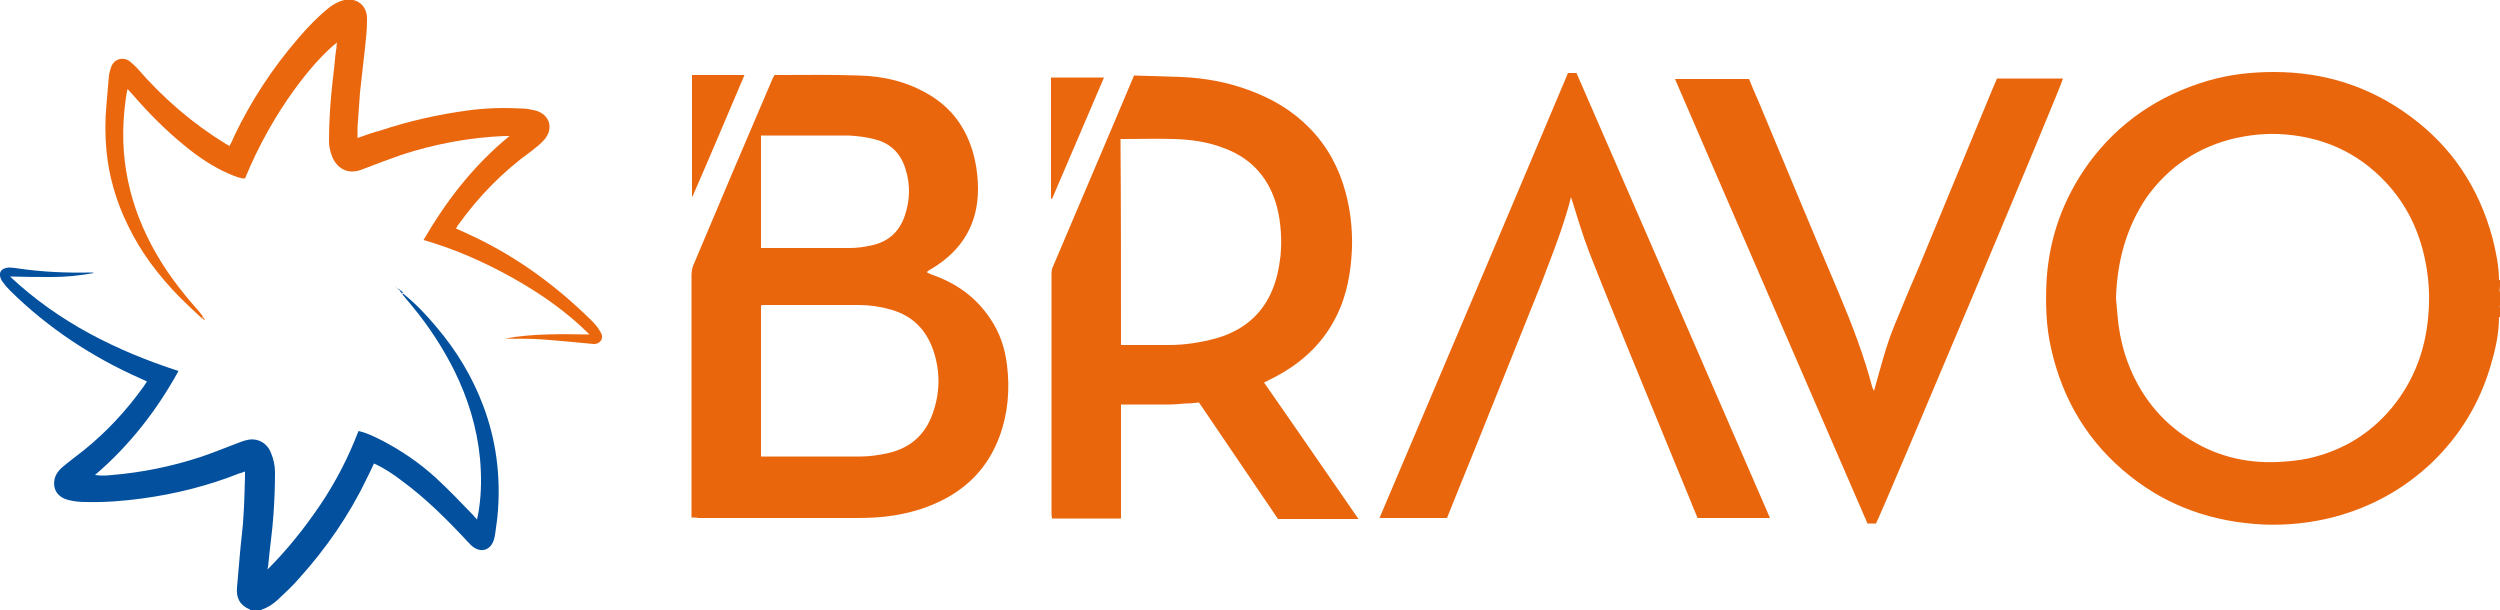
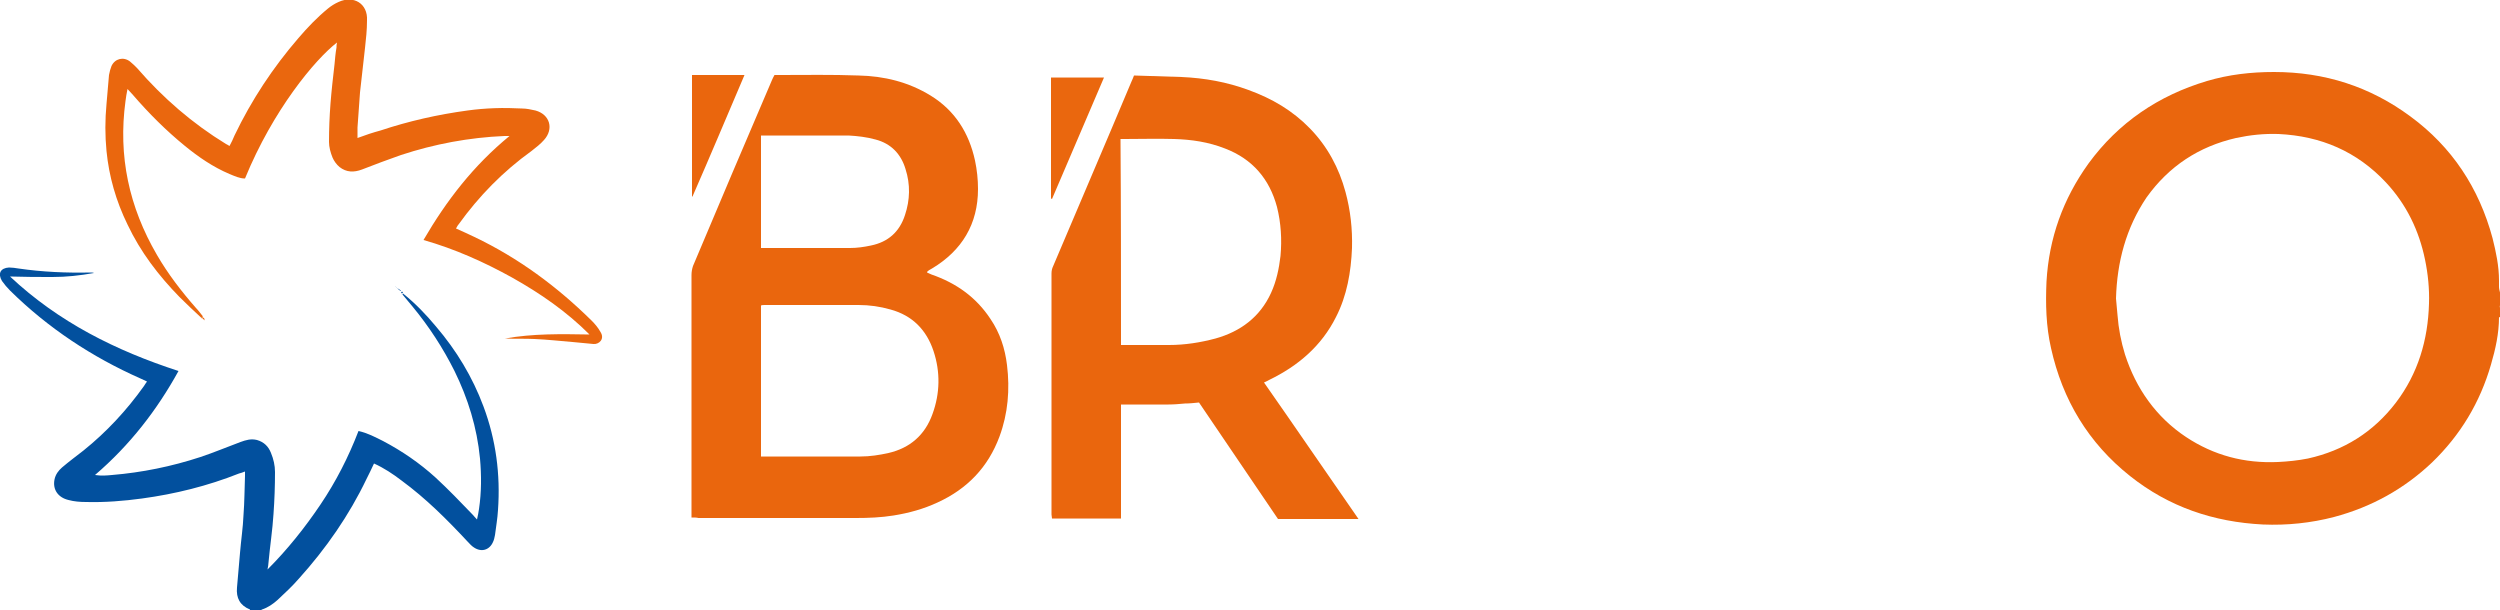
<svg xmlns="http://www.w3.org/2000/svg" id="Livello_1" x="0px" y="0px" width="500px" height="122px" viewBox="0 0 500 122" style="enable-background:new 0 0 500 122;" xml:space="preserve">
  <style type="text/css">	.st0{fill:#EA660D;}	.st1{fill:#02509E;}	.st2{fill:#EA670E;}</style>
  <g>
    <path class="st0" d="M499.8,63.4c0,3.3-0.7,6.4-1.6,9.5c-2.2,7.6-6.1,14.1-11.8,19.6c-5.6,5.3-12.1,8.9-19.6,10.9  c-4.6,1.2-9.4,1.7-14.2,1.5c-9.9-0.5-18.8-3.5-26.6-9.7c-8.3-6.6-13.5-15.2-15.8-25.6c-1-4.4-1.1-8.8-0.9-13.3  c0.5-8.7,3.3-16.5,8.4-23.6c6-8.2,14-13.6,23.7-16.5c4.4-1.3,8.8-1.8,13.4-1.8c10.1,0,19.2,2.9,27.3,8.9  c8.3,6.1,13.7,14.3,16.4,24.3c0.7,2.8,1.3,5.6,1.3,8.5c0,0.4,0,0.8,0,1.2c0,0.4,0.1,0.8,0.2,1.2c0,0.9,0,1.7,0,2.6  c-0.1,0.2-0.2,0.4-0.2,0.5C499.8,62.2,499.8,62.8,499.8,63.4z M423.2,59.7c0.1,1.1,0.2,2.2,0.3,3.3c0.2,2.7,0.7,5.3,1.5,7.9  c2.2,6.8,6.2,12.5,12.2,16.5c5.6,3.7,11.7,5.3,18.4,5c2-0.1,4-0.3,6-0.7c7.2-1.6,13.1-5.3,17.6-11.2c4.4-5.8,6.4-12.5,6.6-19.8  c0.1-2.9-0.2-5.9-0.8-8.8c-1.2-5.8-3.7-11-7.8-15.4c-5.8-6.2-13-9.3-21.5-9.7c-2.9-0.1-5.7,0.2-8.5,0.8  c-7.4,1.7-13.4,5.6-17.9,11.9C425.2,45.6,423.4,52.4,423.2,59.7z" />
    <path class="st1" d="M50,122c0,0,0-0.1,0-0.1c-2-0.8-2.8-2.3-2.6-4.4c0.2-2.3,0.4-4.6,0.6-6.9c0.2-2.5,0.6-5.1,0.7-7.6  c0.2-2.6,0.2-5.2,0.3-7.8c0-0.2,0-0.5,0-0.9c-0.5,0.2-0.8,0.3-1.2,0.4c-6.3,2.5-12.8,4.1-19.4,5c-3.7,0.5-7.4,0.8-11.2,0.7  c-1.2,0-2.4-0.1-3.5-0.4c-2.1-0.5-3.2-2.1-2.8-4.1c0.2-1,0.8-1.8,1.5-2.4c1.4-1.2,2.9-2.3,4.3-3.4c4.6-3.7,8.6-8,12.1-12.9  c0.2-0.3,0.3-0.5,0.6-0.9c-0.4-0.2-0.9-0.4-1.3-0.6C18.4,71.4,9.6,65.6,2,58.1c-0.6-0.6-1.1-1.2-1.6-1.9c-0.9-1.5-0.3-2.6,1.4-2.7  c0.6,0,1.3,0.1,1.9,0.2c4.8,0.7,9.6,0.9,14.4,0.8c0.2,0,0.5,0,0.7,0.1c-2.8,0.5-5.5,0.8-8.3,0.8c-2.8,0-5.5,0-8.5-0.1  c9.7,9.1,21.1,14.8,33.7,18.9C31.4,82,26,89,19,95c1.3,0.2,2.3,0.1,3.4,0c6-0.5,11.9-1.7,17.7-3.6c2.7-0.9,5.3-2,8-3  c1.1-0.4,2.1-0.7,3.3-0.4c1.4,0.4,2.3,1.3,2.8,2.6c0.5,1.2,0.8,2.5,0.8,3.8c0,2.8-0.1,5.6-0.3,8.4c-0.2,3.2-0.7,6.4-1,9.7  c0,0.4-0.1,0.8-0.2,1.4c4-4,7.5-8.4,10.6-13c3.1-4.6,5.6-9.5,7.6-14.7c1.8,0.4,3.3,1.2,4.9,2c3.8,2,7.3,4.4,10.5,7.3  c2.6,2.4,5,4.9,7.4,7.4c0.3,0.3,0.5,0.6,0.9,1c0.2-0.8,0.3-1.5,0.4-2.1c0.5-3.4,0.5-6.7,0.2-10.1c-0.6-6.2-2.4-12-5.1-17.5  c-2.3-4.6-5.1-8.9-8.4-12.9c-0.7-0.8-1.3-1.6-2-2.4c0-0.1,0.1-0.1,0.1-0.2c2.5,2,4.6,4.2,6.6,6.6c4.1,4.8,7.3,10.1,9.5,16  c2.5,6.7,3.4,13.6,2.9,20.7c-0.1,1.7-0.4,3.4-0.6,5c-0.1,0.5-0.2,1-0.4,1.4c-0.7,1.6-2.3,2.1-3.8,1.1c-0.5-0.3-0.9-0.8-1.3-1.2  c-4.1-4.4-8.3-8.6-13.2-12.2c-1.7-1.3-3.5-2.5-5.5-3.4c-0.5,1.1-1,2.1-1.5,3.1c-3.5,7.3-8.1,13.9-13.5,19.9  c-1.3,1.5-2.8,2.9-4.3,4.3c-0.9,0.8-1.9,1.5-3.1,1.9c-0.1,0-0.1,0.1-0.2,0.2C51.5,122,50.7,122,50,122z" />
-     <path class="st2" d="M500,58.4c-0.1-0.4-0.2-0.8-0.2-1.2c0-0.4,0-0.8,0-1.2c0.1,0,0.1,0,0.2,0C500,56.9,500,57.6,500,58.4z" />
    <path class="st2" d="M499.8,63.4c0-0.6,0-1.2,0-1.8c0-0.2,0.1-0.4,0.2-0.5c0,0.8,0,1.6,0,2.4C499.9,63.4,499.8,63.4,499.8,63.4z" />
    <path class="st0" d="M138.3,103.5c0-0.5,0-0.8,0-1.2c0-15.8,0-31.6,0-47.3c0-0.6,0.1-1.2,0.3-1.8c5.2-12.4,10.5-24.8,15.8-37.2  c0.1-0.3,0.3-0.6,0.5-1c0.4,0,0.7,0,1.1,0c5.2,0,10.4-0.1,15.7,0.1c5.1,0.1,10,1.3,14.4,4c4.9,3,7.7,7.5,8.9,13  c0.4,1.9,0.6,3.8,0.6,5.7c0,7-3.2,12.3-9.2,15.9c-0.3,0.2-0.6,0.3-0.8,0.5c-0.1,0-0.1,0.1-0.2,0.3c0.3,0.1,0.6,0.3,0.9,0.4  c4.9,1.7,8.9,4.5,11.8,8.9c1.9,2.8,2.9,5.9,3.3,9.2c0.6,4.9,0.2,9.7-1.5,14.3c-2.3,6.2-6.5,10.5-12.4,13.2  c-2.8,1.3-5.7,2.1-8.8,2.6c-2.5,0.4-5,0.5-7.5,0.5c-10.5,0-21,0-31.5,0C139.3,103.5,138.9,103.5,138.3,103.5z M152.2,91.3  c0.4,0,0.7,0,1.1,0c6.3,0,12.5,0,18.8,0c1.9,0,3.8-0.3,5.6-0.7c4.3-1,7.3-3.6,8.8-7.8c1.5-4.1,1.6-8.4,0.2-12.6  c-1.4-4.2-4.2-7.1-8.6-8.3c-2.1-0.6-4.2-0.9-6.4-0.9c-6.2,0-12.4,0-18.7,0c-0.3,0-0.6,0-0.8,0.1C152.2,71.2,152.2,81.2,152.2,91.3z   M152.2,49.6c0.3,0,0.5,0,0.7,0c5.7,0,11.4,0,17.1,0c1.4,0,2.8-0.2,4.2-0.5c3.4-0.7,5.7-2.7,6.8-6.1c1-3,1.1-6.1,0.1-9.2  c-0.9-3-2.9-5.1-6-5.9c-1.8-0.5-3.6-0.7-5.4-0.8c-5.5,0-10.9,0-16.4,0c-0.3,0-0.7,0-1.1,0C152.2,34.7,152.2,42.1,152.2,49.6z" />
    <path class="st0" d="M271.7,103.8c-5.5,0-10.7,0-16.1,0c-5.2-7.7-10.5-15.5-15.8-23.3c-1,0.1-1.9,0.2-2.8,0.2  c-1.1,0.1-2.2,0.2-3.3,0.2c-3.1,0-6.3,0-9.5,0c0,7.6,0,15.2,0,22.8c-4.6,0-9.2,0-13.8,0c0-0.3-0.1-0.5-0.1-0.8  c0-16.1,0-32.1,0-48.2c0-0.5,0.1-1,0.3-1.4c5.2-12.3,10.5-24.6,15.7-37c0.2-0.4,0.3-0.7,0.5-1.2c3.2,0.1,6.4,0.2,9.5,0.3  c4.6,0.2,9.1,1,13.4,2.6c4.7,1.7,8.8,4.1,12.3,7.7c3.5,3.6,5.8,7.9,7.1,12.7c1,3.7,1.4,7.4,1.3,11.2c-0.2,4.8-1,9.5-3.2,13.8  c-2.9,5.8-7.6,9.8-13.4,12.6c-0.3,0.2-0.6,0.3-1,0.5C259.1,85.5,265.3,94.6,271.7,103.8z M224.2,69c0.4,0,0.7,0,1,0  c2.9,0,5.8,0,8.6,0c3.2,0,6.3-0.5,9.3-1.3c5-1.4,8.9-4.3,11.1-9.1c1.1-2.4,1.6-4.9,1.9-7.4c0.3-3.3,0.1-6.6-0.7-9.8  c-1.5-5.6-4.9-9.6-10.4-11.7c-3.3-1.3-6.7-1.8-10.2-1.9c-3.3-0.1-6.5,0-9.8,0c-0.3,0-0.6,0-0.9,0C224.2,41.5,224.2,55.2,224.2,69z" />
-     <path class="st0" d="M374.8,78.2c1.3-4.6,2.4-9.1,4.2-13.4c1.5-3.7,3.1-7.5,4.7-11.2c4.9-11.9,9.9-23.9,14.8-35.8  c0.3-0.7,0.6-1.4,0.9-2.1c4.4,0,8.8,0,13.2,0c0,0.8-36.2,86.8-37.4,89c-0.5,0-1,0-1.7,0c-12.8-29.6-25.7-59.2-38.5-88.9  c5,0,9.8,0,14.8,0c0.6,1.5,1.3,3.1,2,4.7c5.3,12.7,10.6,25.5,16,38.2c2.6,6.2,5,12.4,6.7,18.9C374.6,77.7,374.7,77.9,374.8,78.2z" />
-     <path class="st0" d="M354,103.6c-4.9,0-9.7,0-14.5,0c-0.4-1.1-0.9-2.1-1.3-3.2c-4-9.7-8-19.5-12-29.2c-2.8-6.9-5.6-13.7-8.3-20.6  c-1.4-3.6-2.5-7.4-3.7-11.2c-0.3,1.2-0.6,2.4-1,3.6c-1.4,4.6-3.2,9.1-4.9,13.6c-4.4,11-8.8,21.9-13.2,32.9  c-1.9,4.7-3.8,9.3-5.7,14.1c-4.5,0-8.9,0-13.5,0c12.6-29.7,25.2-59.3,37.7-89c0.6,0,1.1,0,1.7,0C328.2,44.2,341.1,73.9,354,103.6z" />
    <path class="st2" d="M40.2,63.5c-1.4-1.3-2.9-2.7-4.3-4.1c-4.2-4.3-7.8-9-10.4-14.5c-2.3-4.7-3.7-9.6-4.2-14.7  c-0.3-3.1-0.3-6.2,0-9.4c0.2-1.9,0.3-3.9,0.5-5.8c0.1-0.6,0.3-1.3,0.5-1.8c0.7-1.5,2.4-1.9,3.7-0.9c0.5,0.4,1,0.9,1.4,1.3  c5.2,6,11.1,11.1,17.8,15.2c0.2,0.1,0.4,0.2,0.7,0.4c0.4-0.7,0.7-1.4,1-2.1c3.4-7.1,7.7-13.6,12.8-19.5c1.8-2.1,3.7-4.1,5.9-5.9  c0.6-0.5,1.4-1,2.1-1.3c3-1.4,5.9,0.3,5.7,3.7C73.4,6,73.2,7.8,73,9.6c-0.3,3-0.7,5.9-1,8.9c-0.2,2.3-0.3,4.7-0.5,7  c0,0.7,0,1.3,0,2.1c1.6-0.6,3.1-1.1,4.6-1.5c5.7-1.9,11.5-3.2,17.4-4c3.6-0.5,7.2-0.6,10.9-0.4c0.9,0,1.8,0.2,2.7,0.4  c2.9,0.8,3.7,3.7,1.7,5.9c-0.7,0.8-1.6,1.5-2.5,2.2c-5.7,4.1-10.5,9-14.6,14.7c-0.2,0.2-0.3,0.5-0.5,0.8c1.3,0.6,2.5,1.1,3.7,1.7  c8.8,4.2,16.5,9.9,23.4,16.7c0.7,0.7,1.3,1.4,1.8,2.3c0.9,1.4-0.3,2.5-1.4,2.4c-1.4-0.1-2.8-0.3-4.2-0.4c-2.5-0.2-5.1-0.5-7.6-0.6  c-2-0.1-3.9,0-5.9-0.1c5.6-1,11.2-0.9,16.9-0.8c-4.6-4.6-9.8-8.2-15.5-11.4c-5.6-3.1-11.4-5.7-17.7-7.5c4.6-7.9,10-14.9,17.2-20.8  c-0.4,0-0.7,0-1,0c-7.1,0.3-14,1.6-20.7,3.8c-2.6,0.9-5.2,1.9-7.8,2.9c-1.6,0.6-3.1,0.6-4.5-0.5c-0.6-0.5-1.1-1.2-1.4-1.9  c-0.4-1-0.7-2.1-0.7-3.1c0-2.6,0.1-5.1,0.3-7.7c0.2-2.6,0.5-5.2,0.8-7.8c0.1-1.1,0.2-2.3,0.4-3.4c0-0.3,0-0.6,0.1-1  C63,11.9,54.6,22,49,35.7c-1.1,0-2.1-0.5-3.1-0.9c-3.3-1.4-6.2-3.4-8.9-5.6c-3.8-3.1-7.2-6.5-10.4-10.2c-0.3-0.3-0.6-0.7-1.1-1.2  c-0.2,0.9-0.3,1.7-0.4,2.4c-1.5,11,0.7,21.2,6.3,30.8c2.2,3.8,4.9,7.3,7.8,10.6c0.5,0.5,0.9,1.1,1.4,1.7  C40.4,63.4,40.3,63.4,40.2,63.5z" />
    <path class="st2" d="M210.2,39.7c0-8.1,0-16.1,0-24.2c3.5,0,7,0,10.6,0c-3.5,8.1-6.9,16.2-10.4,24.3  C210.3,39.7,210.2,39.7,210.2,39.7z" />
    <path class="st0" d="M138.4,39.3c0-8.1,0-16.2,0-24.3c3.5,0,6.9,0,10.5,0c-3.5,8.2-6.9,16.3-10.4,24.3  C138.5,39.3,138.4,39.3,138.4,39.3z" />
    <path class="st1" d="M79.4,57.6c0.3,0.2,0.5,0.3,0.8,0.5c-0.1,0-0.1,0.1-0.1,0.1C79.8,58,79.6,57.8,79.4,57.6L79.4,57.6z" />
    <path class="st1" d="M79.2,57.3c-0.1,0-0.1-0.1-0.2-0.1C79.1,57.3,79.1,57.3,79.2,57.3L79.2,57.3z" />
    <path class="st1" d="M79.2,57.4c0.1,0.1,0.1,0.2,0.2,0.2l0,0C79.3,57.5,79.2,57.4,79.2,57.4L79.2,57.4z" />
-     <path class="st1" d="M80.2,58.1c0.1,0.1,0.1,0.1,0.2,0.2c-0.1,0.1-0.1,0.1-0.2,0.2c-0.1-0.1-0.1-0.2-0.2-0.2  C80.1,58.2,80.1,58.2,80.2,58.1z" />
    <path class="st1" d="M80.4,58.7c-0.1-0.1-0.1-0.1-0.2-0.2c0.1-0.1,0.1-0.1,0.2-0.2c0.1,0.1,0.1,0.1,0.2,0.2  C80.5,58.6,80.5,58.6,80.4,58.7z" />
    <path class="st2" d="M40.4,63.3c0.1,0.1,0.1,0.1,0.2,0.2c-0.1,0.1-0.1,0.1-0.2,0.2c-0.1-0.1-0.1-0.1-0.2-0.2  C40.3,63.4,40.4,63.4,40.4,63.3z" />
    <path class="st2" d="M40.7,63.9c-0.1-0.1-0.2-0.1-0.2-0.2c0.1-0.1,0.1-0.1,0.2-0.2c0.1,0.1,0.1,0.1,0.2,0.2  C40.8,63.8,40.7,63.8,40.7,63.9z" />
    <path class="st2" d="M41,64.1c-0.1-0.1-0.2-0.2-0.3-0.2c0,0,0.1-0.1,0.1-0.1C40.9,63.8,40.9,63.9,41,64.1L41,64.1z" />
  </g>
</svg>